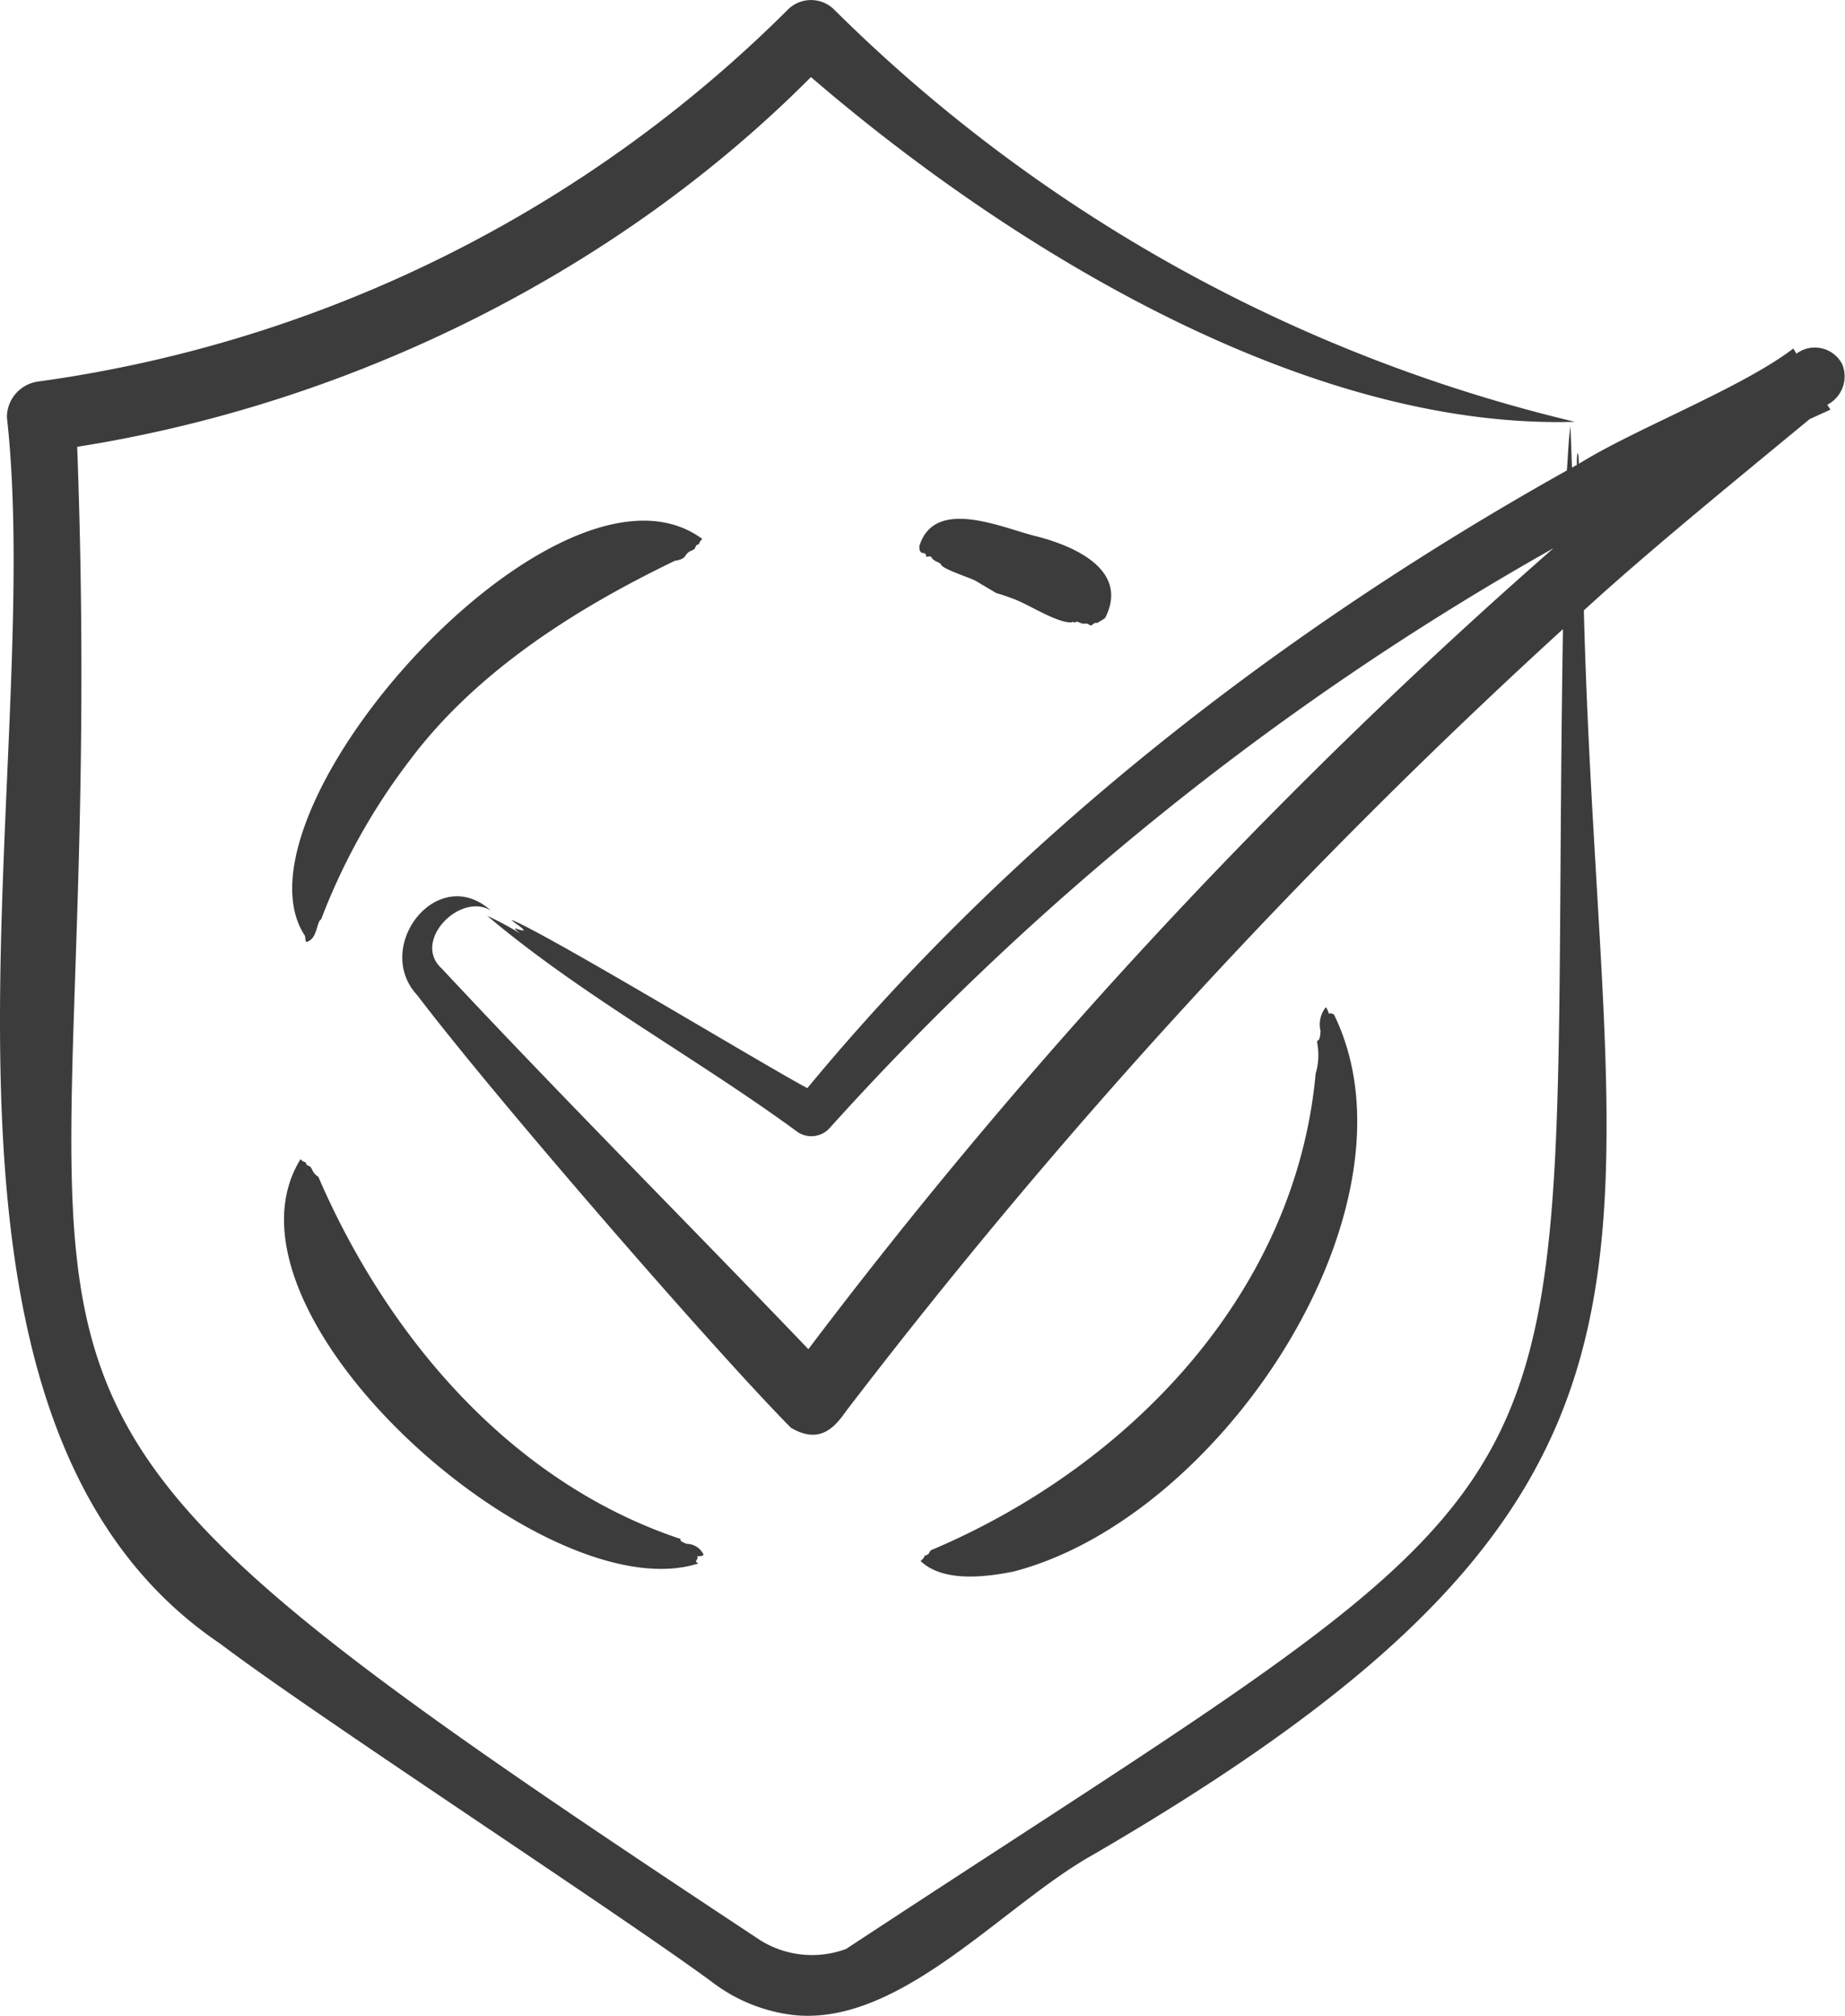
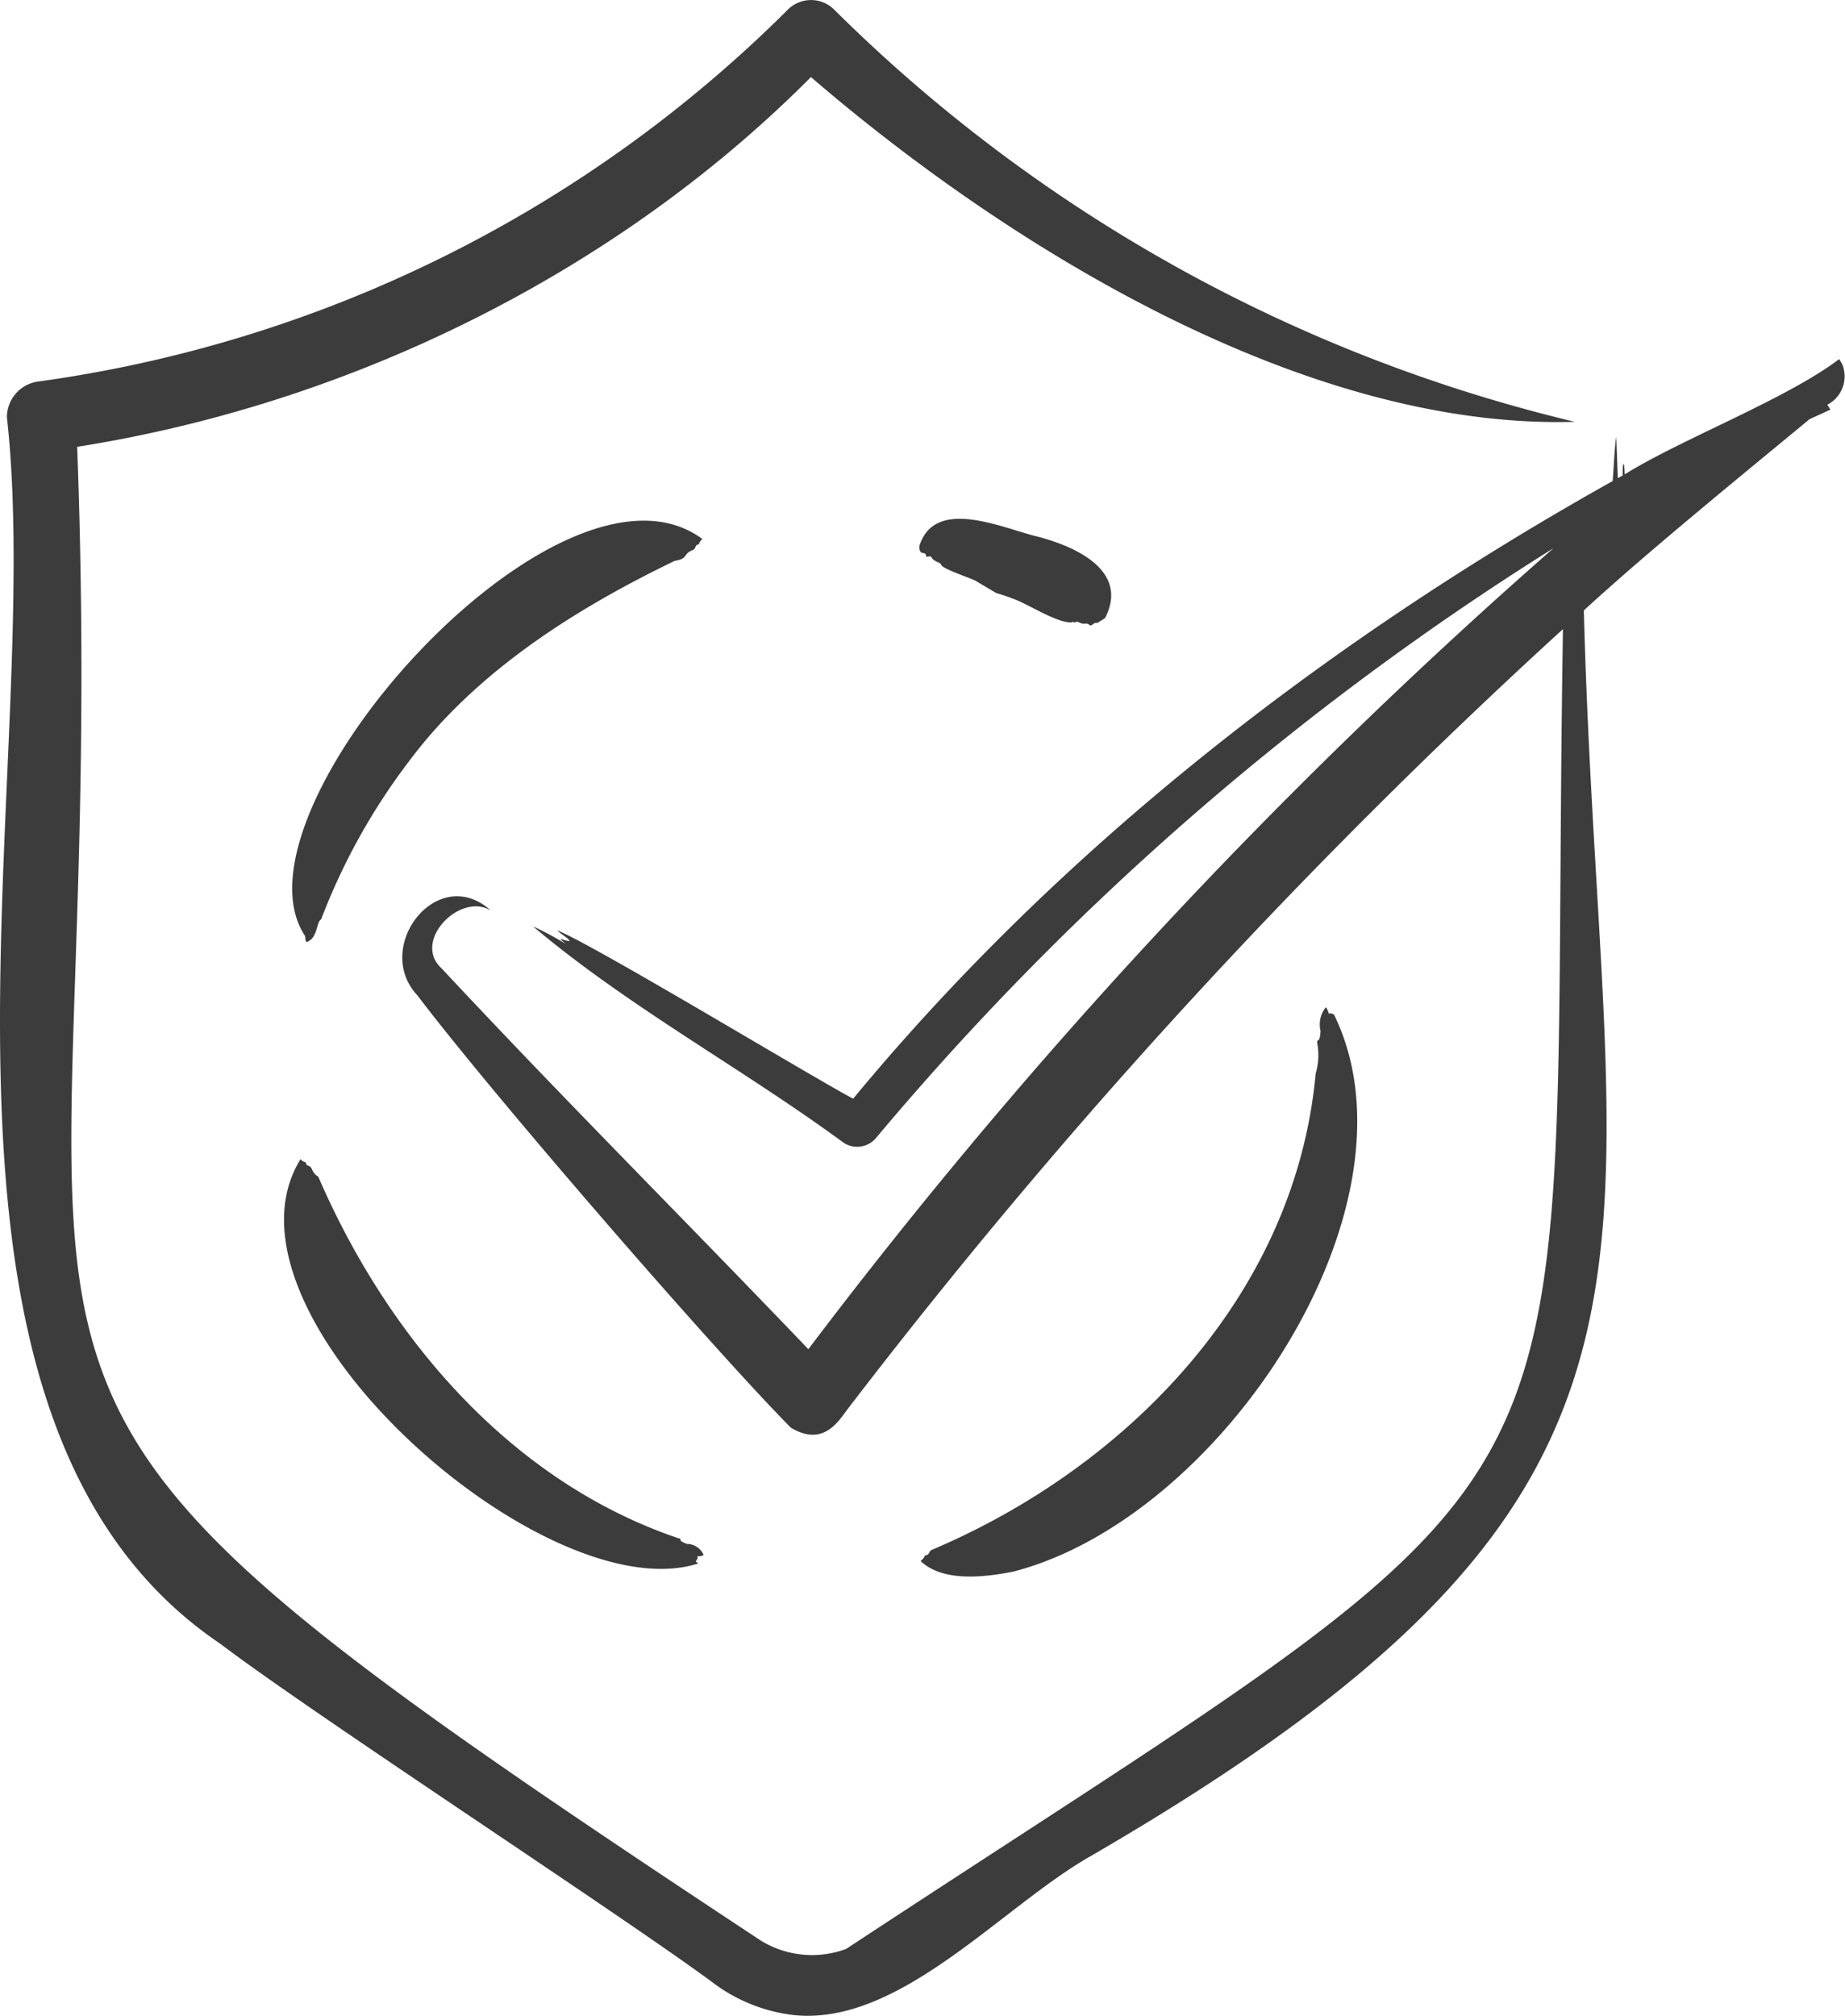
<svg xmlns="http://www.w3.org/2000/svg" width="139.722" height="152.615" viewBox="0 0 139.722 152.615">
-   <path id="Pfad_22045" data-name="Pfad 22045" d="M194.1,64.884a2.334,2.334,0,0,0-3.47-.8l-.234-.39c-3.943,3.008-12.057,6.106-16.236,8.726-.056-1.28-.174-.859-.156.088-.136.068-.253.135-.37.207l-.117-3.146c-.153,1.053-.179,2.245-.273,3.358-21.539,12.054-41.725,27.658-57.518,46.764-3.12-1.652-19.747-11.714-22.414-12.747.253.271.779.538.955.8-.323.072-1.192-.491-.292.238a23.186,23.186,0,0,0-2.495-1.341c7.219,6.092,15.891,10.776,23.525,16.383a1.865,1.865,0,0,0,2.436-.339A217.405,217.405,0,0,1,172.23,78.814a407.112,407.112,0,0,0-56.426,60.64c-9.171-9.585-18.693-19.1-27.775-28.831-2.259-2.055,1.389-5.793,3.723-4.386-4.041-3.614-8.97,2.773-5.555,6.432,5.873,7.735,22.461,26.842,28.281,32.729,2.3,1.37,3.436-.208,4.229-1.315a452.338,452.338,0,0,1,54.243-59.145c-1.146,70.438,5.3,60.733-54.284,99.923a7.411,7.411,0,0,1-6.489-.648C44.1,139.247,63.3,148.3,60.432,71.135,81.071,67.886,101.232,57.99,116,43.142c15,12.908,37.437,26.707,57.849,26.1a118.654,118.654,0,0,1-56.056-31.172,2.485,2.485,0,0,0-3.586.01A99.638,99.638,0,0,1,57.43,66.2,2.729,2.729,0,0,0,55.111,68.9c3.044,27.289-9.688,75.43,16.157,92.856,6.928,5.258,29.831,20.173,37.189,25.569a12.572,12.572,0,0,0,6.179,2.537c8.071.9,15.811-8.224,22.61-12.064,48.624-28.227,38.579-44.406,37.286-94.276,4.9-4.5,11.914-10.194,17.093-14.48l1.579-.721-.234-.372a2.415,2.415,0,0,0,1.13-3.063Zm-39.878,53.7a4.914,4.914,0,0,0,.117-2.316c-.034-.406.19.152.253-.9a2.1,2.1,0,0,1,.39-1.793c.123.076.176.313.273.536,0-.184.178-.058.351,0,7.09,14.466-8.442,38.1-24.285,42.184-2.38.473-5.371.755-7.017-.8.472-.417.17-.369.409-.437.353-.1.149-.318.526-.446C140.053,148.309,152.7,135.265,154.222,118.582Zm-29.49-39.113c-.021-.569-.514.044-.526-.805,1.124-3.718,6.146-1.449,8.732-.788,2.826.694,7.236,2.515,5.34,6.218a3.347,3.347,0,0,1-.448.277c-.236.23-.141-.076-.546.248-.172.137-.223-.144-.507-.1-.354.058-.565-.219-.7-.129-.18.119-.15-.069-.312.025v.006c-1.135.085-3.361-1.421-4.5-1.8a12.4,12.4,0,0,0-1.228-.413l-1.52-.9c-.228-.187-2.794-.98-2.67-1.308-.1-.025-.161-.132-.273-.142-.7-.329-.214-.5-.839-.393Zm-16.86,75.556c-.111.106-.294.09-.487.119l.039.14c-.277.407-.032.221.019.4-11.635,3.7-37.291-18.991-30.094-30.622a.6.6,0,0,0,.331.224c.123.018.026.207.273.285.34.107.173.466.741.829,5.208,12.054,14.5,23.051,27.288,27.373.351.033-.214.122.623.419A1.409,1.409,0,0,1,107.872,155.026ZM85.555,94.953a47.8,47.8,0,0,0-6.647,11.956c-.38.207-.246,1.452-1.111,1.723-.106-.117-.067-.275-.117-.478-6.225-9.394,19.3-38.014,30.094-30.041-.4.4-.116.35-.331.417-.269.084-.108.311-.409.427-.753.29-.279.638-1.345.811C98.228,83.367,90.64,88.128,85.555,94.953Z" transform="translate(-54.587 -37.307)" fill="#3c3c3c" fill-rule="evenodd" />
+   <path id="Pfad_22045" data-name="Pfad 22045" d="M194.1,64.884l-.234-.39c-3.943,3.008-12.057,6.106-16.236,8.726-.056-1.28-.174-.859-.156.088-.136.068-.253.135-.37.207l-.117-3.146c-.153,1.053-.179,2.245-.273,3.358-21.539,12.054-41.725,27.658-57.518,46.764-3.12-1.652-19.747-11.714-22.414-12.747.253.271.779.538.955.8-.323.072-1.192-.491-.292.238a23.186,23.186,0,0,0-2.495-1.341c7.219,6.092,15.891,10.776,23.525,16.383a1.865,1.865,0,0,0,2.436-.339A217.405,217.405,0,0,1,172.23,78.814a407.112,407.112,0,0,0-56.426,60.64c-9.171-9.585-18.693-19.1-27.775-28.831-2.259-2.055,1.389-5.793,3.723-4.386-4.041-3.614-8.97,2.773-5.555,6.432,5.873,7.735,22.461,26.842,28.281,32.729,2.3,1.37,3.436-.208,4.229-1.315a452.338,452.338,0,0,1,54.243-59.145c-1.146,70.438,5.3,60.733-54.284,99.923a7.411,7.411,0,0,1-6.489-.648C44.1,139.247,63.3,148.3,60.432,71.135,81.071,67.886,101.232,57.99,116,43.142c15,12.908,37.437,26.707,57.849,26.1a118.654,118.654,0,0,1-56.056-31.172,2.485,2.485,0,0,0-3.586.01A99.638,99.638,0,0,1,57.43,66.2,2.729,2.729,0,0,0,55.111,68.9c3.044,27.289-9.688,75.43,16.157,92.856,6.928,5.258,29.831,20.173,37.189,25.569a12.572,12.572,0,0,0,6.179,2.537c8.071.9,15.811-8.224,22.61-12.064,48.624-28.227,38.579-44.406,37.286-94.276,4.9-4.5,11.914-10.194,17.093-14.48l1.579-.721-.234-.372a2.415,2.415,0,0,0,1.13-3.063Zm-39.878,53.7a4.914,4.914,0,0,0,.117-2.316c-.034-.406.19.152.253-.9a2.1,2.1,0,0,1,.39-1.793c.123.076.176.313.273.536,0-.184.178-.058.351,0,7.09,14.466-8.442,38.1-24.285,42.184-2.38.473-5.371.755-7.017-.8.472-.417.17-.369.409-.437.353-.1.149-.318.526-.446C140.053,148.309,152.7,135.265,154.222,118.582Zm-29.49-39.113c-.021-.569-.514.044-.526-.805,1.124-3.718,6.146-1.449,8.732-.788,2.826.694,7.236,2.515,5.34,6.218a3.347,3.347,0,0,1-.448.277c-.236.23-.141-.076-.546.248-.172.137-.223-.144-.507-.1-.354.058-.565-.219-.7-.129-.18.119-.15-.069-.312.025v.006c-1.135.085-3.361-1.421-4.5-1.8a12.4,12.4,0,0,0-1.228-.413l-1.52-.9c-.228-.187-2.794-.98-2.67-1.308-.1-.025-.161-.132-.273-.142-.7-.329-.214-.5-.839-.393Zm-16.86,75.556c-.111.106-.294.09-.487.119l.039.14c-.277.407-.032.221.019.4-11.635,3.7-37.291-18.991-30.094-30.622a.6.6,0,0,0,.331.224c.123.018.026.207.273.285.34.107.173.466.741.829,5.208,12.054,14.5,23.051,27.288,27.373.351.033-.214.122.623.419A1.409,1.409,0,0,1,107.872,155.026ZM85.555,94.953a47.8,47.8,0,0,0-6.647,11.956c-.38.207-.246,1.452-1.111,1.723-.106-.117-.067-.275-.117-.478-6.225-9.394,19.3-38.014,30.094-30.041-.4.4-.116.35-.331.417-.269.084-.108.311-.409.427-.753.29-.279.638-1.345.811C98.228,83.367,90.64,88.128,85.555,94.953Z" transform="translate(-54.587 -37.307)" fill="#3c3c3c" fill-rule="evenodd" />
</svg>